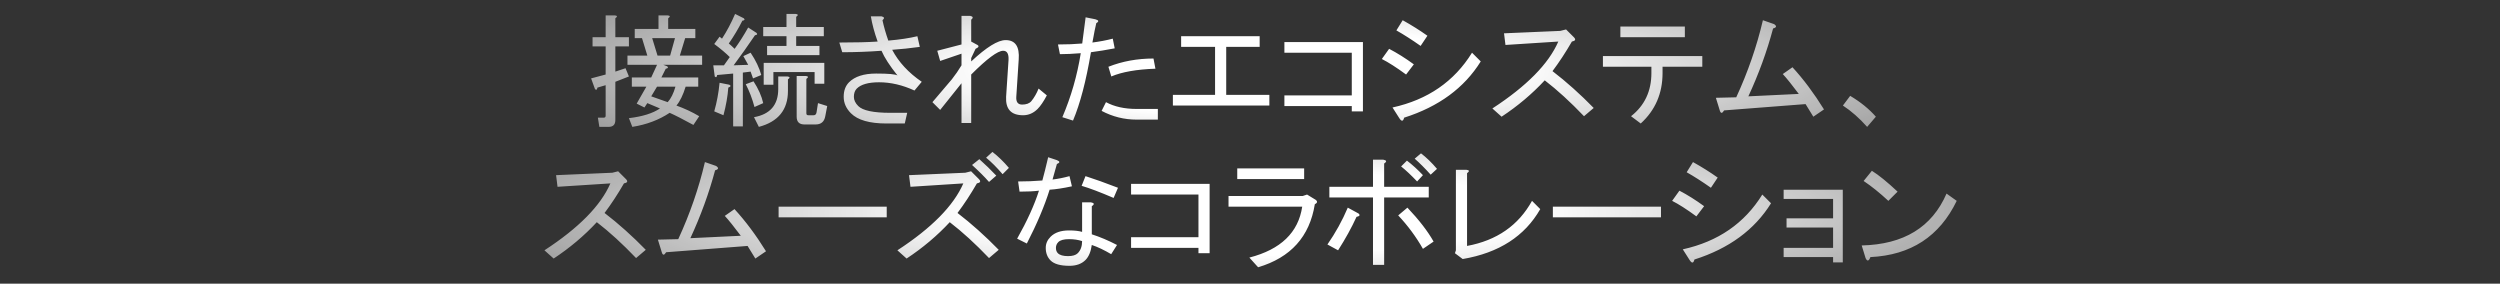
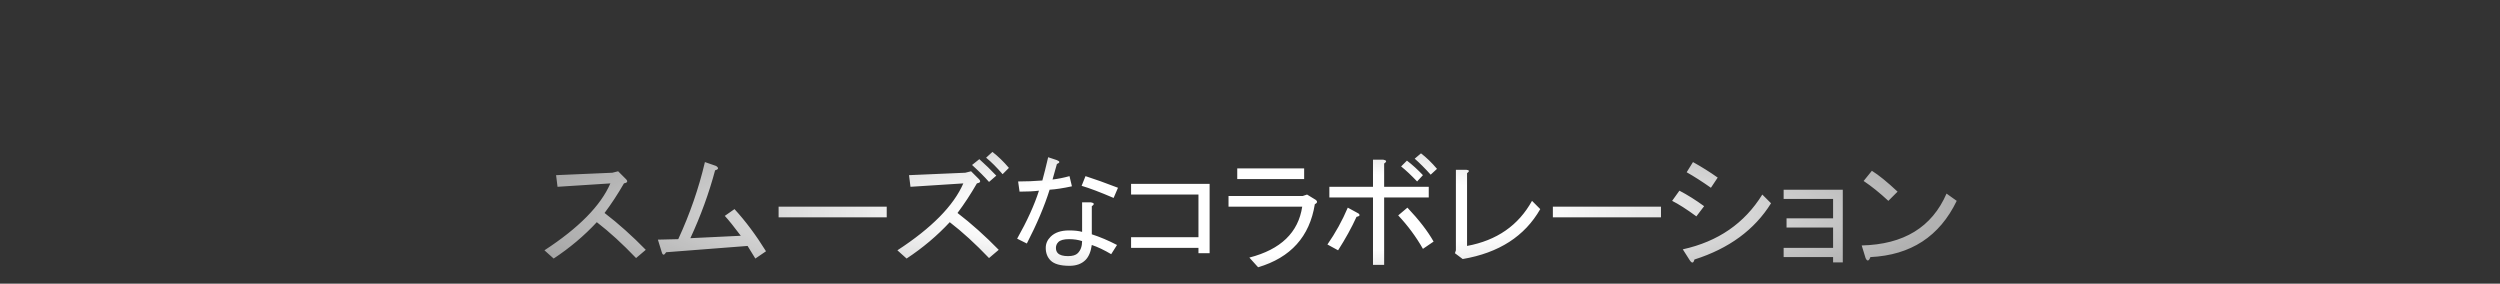
<svg xmlns="http://www.w3.org/2000/svg" width="1128" height="128" viewBox="0 0 1128 128" fill="none">
  <rect x="0" y="0" width="1128" height="128" fill="#333333" stroke="none" />
-   <path d="M299.299 29.25L301.049 29.906C301.632 30.49 301.413 30.854 300.393 31L298.424 34.938H315.049V39.094H309.361C308.195 42.885 306.809 45.729 305.205 47.625C308.851 48.938 312.278 50.542 315.486 52.438L312.861 56.375C308.049 53.75 304.476 51.927 302.143 50.906C297.33 54.115 291.715 56.229 285.299 57.25L283.768 53.312C289.893 52.583 294.559 51.125 297.768 48.938L292.08 46.531L290.768 48.5L287.268 46.75L291.643 39.094H285.08V34.938H293.83L296.455 29.25H283.111V25.094H292.08L289.674 17.219H286.393V13.062H297.111V6.938H301.268C302.434 7.083 302.507 7.521 301.486 8.25V13.062H313.736V17.219H309.143L306.736 25.094H316.799V29.25H299.299ZM301.268 46.094C302.726 44.49 303.893 42.156 304.768 39.094H296.455L293.83 43.469L301.268 46.094ZM296.674 25.094H302.361L304.549 17.219H294.268L296.674 25.094ZM273.268 6.938H277.424C278.59 7.083 278.663 7.521 277.643 8.25V16.781H283.768V20.938H277.643V32.312L282.236 30.781L283.768 34.5L277.643 36.906V54.188C277.643 56.229 276.622 57.25 274.58 57.25H270.424L269.768 53.094H272.393C272.976 53.094 273.268 52.802 273.268 52.219V38.438L269.549 39.531C269.403 40.552 269.038 40.771 268.455 40.188L266.705 35.375L273.268 33.625V20.938H267.361V16.781H273.268V6.938ZM324.674 16.562L325.768 17.438C327.955 14.083 329.924 10.365 331.674 6.281L335.611 8.25C336.195 8.833 335.976 9.198 334.955 9.344C333.205 12.844 331.163 16.271 328.83 19.625C329.705 20.354 330.58 21.156 331.455 22.031C333.497 19.26 335.538 16.052 337.58 12.406L341.299 14.812C341.882 15.396 341.663 15.76 340.643 15.906C337.58 20.427 334.372 24.948 331.018 29.469L337.58 29.25L335.393 25.312L338.674 23.781C341.007 27.281 342.611 30.635 343.486 33.844L339.768 35.375L338.674 32.312L335.174 32.75V57.031H330.799V33.188L323.58 33.844C323.434 34.865 323.07 35.083 322.486 34.5L321.83 29.469H326.643L329.268 25.75C327.518 24 325.184 22.031 322.268 19.844L324.674 16.562ZM355.518 41.062C355.518 49.521 351.143 54.917 342.393 57.25L340.205 52.875C347.497 51.562 351.143 47.333 351.143 40.188V34.5H355.299C356.465 34.646 356.538 35.083 355.518 35.812V41.062ZM354.861 20.719V16.344H344.361V12.188H354.861V6.281H359.018C360.184 6.427 360.257 6.865 359.236 7.594V12.188H371.705V16.344H359.236V20.719H369.736V24.875H346.111V20.719H354.861ZM371.924 37.781H367.549V32.531H348.955V38.219H344.58V28.375H371.924V37.781ZM363.611 34.281C364.778 34.427 364.851 34.865 363.83 35.594V51.125C363.83 51.708 364.122 52 364.705 52H367.111C367.84 52 368.278 51.562 368.424 50.688L369.08 46.531L373.236 47.844L372.361 52.438C371.924 54.917 370.465 56.156 367.986 56.156H362.955C360.622 56.156 359.455 54.99 359.455 52.656V34.281H363.611ZM339.986 36.688C342.174 40.042 343.632 43.323 344.361 46.531L340.424 48.281C339.403 44.49 338.09 41.062 336.486 38L339.986 36.688ZM328.611 39.531C328.32 43.469 327.59 47.625 326.424 52L322.268 50.25C323.434 46.167 324.236 41.865 324.674 37.344L329.049 38.219C329.924 38.656 329.778 39.094 328.611 39.531ZM397.736 22.906C391.757 23.344 385.851 23.562 380.018 23.562L378.705 19.188C385.851 19.188 391.611 19.042 395.986 18.75C394.528 14.667 393.507 10.875 392.924 7.375H397.736C399.049 7.667 399.195 8.25 398.174 9.125C398.757 11.896 399.632 14.958 400.799 18.312C405.903 17.875 410.278 17.219 413.924 16.344L415.018 21.156C410.788 21.74 406.632 22.177 402.549 22.469C405.465 28.01 409.913 32.823 415.893 36.906L412.611 40.844C407.215 38.365 401.893 37.125 396.643 37.125C391.83 37.125 388.476 38.073 386.58 39.969C385.705 40.844 385.268 42.083 385.268 43.688C385.268 45.146 385.924 46.531 387.236 47.844C389.278 49.885 394.09 50.906 401.674 50.906H409.33L408.236 55.719H399.924C392.34 55.719 387.018 54.188 383.955 51.125C381.768 48.938 380.674 46.458 380.674 43.688C380.674 40.917 381.476 38.729 383.08 37.125C385.705 34.5 389.788 33.188 395.33 33.188C400.872 33.188 404.08 33.479 404.955 34.062C401.455 29.688 399.049 25.969 397.736 22.906ZM455.049 27.062C455.195 24.292 454.393 22.906 452.643 22.906C450.163 22.906 445.351 26.479 438.205 33.625V55.5H433.83V37.562L424.205 49.594L420.705 46.094L429.455 35.812C431.059 33.771 432.518 31.656 433.83 29.469V24.219L424.205 27.5L422.893 22.906L433.83 20.062V7.156H437.768C439.08 7.448 439.226 8.031 438.205 8.906V18.75L440.611 20.062C441.924 20.646 441.778 21.302 440.174 22.031L438.205 26.188V27.719C445.059 21.302 450.236 18.094 453.736 18.094C458.111 18.094 460.08 21.01 459.643 26.844L458.549 43.688C458.403 46.021 459.278 47.188 461.174 47.188C463.07 47.188 464.455 46.677 465.33 45.656C466.643 44.052 467.736 42.156 468.611 39.969L472.33 43.031C470.872 45.802 469.486 47.844 468.174 49.156C466.278 51.052 464.09 52 461.611 52C456.215 52 453.663 49.229 453.955 43.688L455.049 27.062ZM522.424 49.156V53.969H512.799C507.257 53.969 502.007 52.656 497.049 50.031L499.018 46.094C502.809 48.135 507.403 49.156 512.799 49.156H522.424ZM492.236 23.562C490.049 36.542 487.351 46.823 484.143 54.406L479.33 52.875C483.268 43.688 486.038 34.062 487.643 24C484.143 24.292 481.007 24.438 478.236 24.438L477.361 20.062C481.445 20.062 485.09 19.917 488.299 19.625C488.882 15.104 489.393 11.167 489.83 7.812L494.205 8.688C495.809 9.125 495.955 9.708 494.643 10.438C494.205 12.188 493.622 15.104 492.893 19.188C496.247 18.75 499.309 18.167 502.08 17.438L502.955 21.812C499.163 22.542 495.59 23.125 492.236 23.562ZM521.33 31C512.872 31.292 506.236 32.458 501.424 34.5L500.111 30.125C506.382 27.646 513.163 26.406 520.455 26.406L521.33 31ZM572.736 42.812V47.625H529.205V42.812H548.236V21.156H532.924V16.344H568.361V21.156H553.268V42.812H572.736ZM609.924 23.781H579.518V18.969H614.955V50.25H609.924V47.844H579.518V43.031H609.924V23.781ZM628.299 48.5C644.195 45 656.153 36.76 664.174 23.781L668.111 27.719C660.674 39.677 649.153 48.135 633.549 53.094C633.111 54.844 632.382 54.917 631.361 53.312L628.299 48.5ZM626.768 22.031C630.413 23.927 634.132 26.26 637.924 29.031L634.424 33.625C630.049 30.417 626.403 28.083 623.486 26.625L626.768 22.031ZM632.893 9.125C636.83 11.312 640.549 13.646 644.049 16.125L640.986 20.719C637.049 17.948 633.403 15.615 630.049 13.719L632.893 9.125ZM700.486 32.094C706.757 36.906 712.955 42.448 719.08 48.719L714.705 52.438C708.58 46.021 702.674 40.625 696.986 36.25C691.299 42.375 684.809 47.844 677.518 52.656L673.361 48.938C688.82 38.875 698.736 28.812 703.111 18.75L679.268 20.281L678.611 15.031L703.986 13.938L706.611 13.281L710.111 16.781C711.132 17.802 710.84 18.458 709.236 18.75C706.465 23.562 703.549 28.01 700.486 32.094ZM745.111 30.125H723.236V25.312H768.08V30.125H750.143V32.969C750.143 42.156 746.861 49.74 740.299 55.719L735.924 52.438C742.049 47.625 745.111 41.135 745.111 32.969V30.125ZM731.111 16.781V11.969H760.205V16.781H731.111ZM774.205 44.125L783.393 43.906C788.643 32.531 792.653 20.938 795.424 9.125L800.455 10.875C801.768 11.75 801.622 12.406 800.018 12.844C797.247 23.198 793.528 33.406 788.861 43.469L811.611 42.375C808.549 38.292 806.143 35.302 804.393 33.406L808.768 30.344C813.726 35.74 818.465 42.083 822.986 49.375L818.174 52.656L814.674 46.969L777.924 49.812C777.049 51.271 776.393 51.271 775.955 49.812L774.205 44.125ZM842.455 57.25C838.955 53.312 835.309 50.104 831.518 47.625L834.799 43.25C839.465 46.021 843.33 49.156 846.393 52.656L842.455 57.25Z" fill="url(#paint0_radial_971_666)" />
  <path d="M272.777 96.094C279.048 100.906 285.246 106.448 291.371 112.719L286.996 116.438C280.871 110.021 274.965 104.625 269.277 100.25C263.59 106.375 257.1 111.844 249.809 116.656L245.652 112.938C261.111 102.875 271.027 92.812 275.402 82.75L251.559 84.281L250.902 79.031L276.277 77.938L278.902 77.281L282.402 80.781C283.423 81.802 283.132 82.458 281.527 82.75C278.757 87.562 275.84 92.01 272.777 96.094ZM296.84 108.125L306.027 107.906C311.277 96.531 315.288 84.938 318.059 73.125L323.09 74.875C324.402 75.75 324.257 76.406 322.652 76.844C319.882 87.198 316.163 97.406 311.496 107.469L334.246 106.375C331.184 102.292 328.777 99.302 327.027 97.406L331.402 94.344C336.361 99.74 341.1 106.083 345.621 113.375L340.809 116.656L337.309 110.969L300.559 113.812C299.684 115.271 299.027 115.271 298.59 113.812L296.84 108.125ZM351.309 98.062V93.25H400.09V98.062H351.309ZM440.777 82.75C438.007 87.562 435.09 92.01 432.027 96.094C438.298 100.906 444.496 106.448 450.621 112.719L446.246 116.438C440.121 110.021 434.215 104.625 428.527 100.25C422.84 106.375 416.35 111.844 409.059 116.656L404.902 112.938C420.361 102.875 430.277 92.812 434.652 82.75L410.809 84.281L410.152 79.031L435.527 77.938L438.152 77.281L441.652 80.781C442.673 81.802 442.382 82.458 440.777 82.75ZM452.371 78.594C449.746 75.531 447.267 73.052 444.934 71.156L447.777 68.531C450.402 70.573 452.882 72.979 455.215 75.75L452.371 78.594ZM446.246 82.094C444.35 79.906 441.798 77.354 438.59 74.438L441.871 71.812C444.496 74.146 447.048 76.625 449.527 79.25L446.246 82.094ZM492.184 91.281C493.788 91.573 493.934 92.156 492.621 93.031V105.719C496.267 106.885 500.059 108.49 503.996 110.531L501.371 114.688C498.163 112.792 495.246 111.406 492.621 110.531C492.184 113.594 491.236 115.854 489.777 117.312C488.027 119.062 485.621 119.938 482.559 119.938C478.475 119.938 475.632 119.135 474.027 117.531C472.569 116.073 471.84 114.177 471.84 111.844C471.84 109.948 472.569 108.271 474.027 106.812C475.923 104.917 478.694 103.969 482.34 103.969C484.819 103.969 486.788 104.188 488.246 104.625V91.281H492.184ZM468.777 86.031C466.444 86.323 463.527 86.469 460.027 86.469L459.371 81.875C463.017 81.875 466.663 81.729 470.309 81.438C471.038 78.812 471.913 75.312 472.934 70.938L476.871 72.25C478.329 72.833 478.329 73.417 476.871 74L474.902 81C477.382 80.708 479.934 80.198 482.559 79.469L483.652 84.062C479.569 84.938 476.215 85.448 473.59 85.594C471.257 93.031 467.829 101.125 463.309 109.875L458.934 107.688C463.454 99.667 466.736 92.448 468.777 86.031ZM489.777 79.469C493.861 80.781 498.746 82.531 504.434 84.719L502.465 89.312C496.34 86.688 491.527 84.865 488.027 83.844L489.777 79.469ZM488.246 108.781C486.496 108.198 484.527 107.906 482.34 107.906C480.007 107.906 478.402 108.344 477.527 109.219C476.798 109.948 476.434 110.823 476.434 111.844C476.434 112.865 476.725 113.667 477.309 114.25C478.184 115.125 479.715 115.562 481.902 115.562C483.944 115.562 485.402 115.125 486.277 114.25C487.59 112.938 488.246 111.115 488.246 108.781ZM540.746 87.781H510.34V82.969H545.777V114.25H540.746V111.844H510.34V107.031H540.746V87.781ZM563.715 116.219C577.861 112.573 585.809 104.917 587.559 93.25H554.309V88.438H587.777L589.746 87.781L593.684 90.188C594.559 90.917 594.413 91.573 593.246 92.156C590.913 106.74 582.382 116.219 567.652 120.594L563.715 116.219ZM588.434 80.781H558.246V75.969H588.434V80.781ZM635.027 93.688C640.277 99.229 644.215 104.333 646.84 109L642.027 112.281C638.965 106.885 635.246 101.854 630.871 97.188L635.027 93.688ZM624.527 84.281H644.652V89.094H624.527V119.5H619.496V89.094H599.809V84.281H619.496V72.031H624.09C625.694 72.323 625.84 72.906 624.527 73.781V84.281ZM612.934 96.312C613.809 97.042 613.517 97.552 612.059 97.844C609.871 102.656 607.1 107.688 603.746 112.938L598.934 110.312C602.579 105.062 605.642 99.521 608.121 93.688L612.934 96.312ZM639.402 81.875C636.777 79.104 634.371 76.844 632.184 75.094L634.809 72.469C637.288 74.365 639.694 76.552 642.027 79.031L639.402 81.875ZM645.527 78.812C642.902 75.896 640.496 73.49 638.309 71.594L641.152 69.188C643.632 71.083 646.038 73.417 648.371 76.188L645.527 78.812ZM661.934 110.969C675.35 108.49 685.121 101.708 691.246 90.625L694.965 94.344C687.965 106.594 676.298 114.104 659.965 116.875L656.465 114.25L656.902 112.938V76.625H661.715C663.027 76.771 663.1 77.281 661.934 78.156V110.969ZM700.652 98.062V93.25H749.434V98.062H700.652ZM759.277 112.5C775.173 109 787.132 100.76 795.152 87.781L799.09 91.719C791.652 103.677 780.132 112.135 764.527 117.094C764.09 118.844 763.361 118.917 762.34 117.312L759.277 112.5ZM757.746 86.031C761.392 87.927 765.111 90.26 768.902 93.031L765.402 97.625C761.027 94.417 757.382 92.083 754.465 90.625L757.746 86.031ZM763.871 73.125C767.809 75.312 771.527 77.646 775.027 80.125L771.965 84.719C768.027 81.948 764.382 79.615 761.027 77.719L763.871 73.125ZM804.777 116V111.844H827.09V102.656H806.09V98.5H827.09V89.75H804.777V85.594H831.465V118.406H827.09V116H804.777ZM882.871 90.625C875.142 106.667 862.163 115.125 843.934 116C843.204 117.896 842.475 118.042 841.746 116.438L839.996 110.75C858.954 110.312 871.715 102.51 878.277 87.344L882.871 90.625ZM852.027 90.625C848.09 86.979 844.371 83.99 840.871 81.656L844.59 77.062C847.652 78.958 851.517 82.094 856.184 86.469L852.027 90.625Z" fill="url(#paint1_radial_971_666)" />
  <defs>
    <radialGradient id="paint0_radial_971_666" cx="0" cy="0" r="1" gradientUnits="userSpaceOnUse" gradientTransform="translate(563.439 32) scale(390 64)">
      <stop offset="0.3" stop-color="white" />
      <stop offset="1" stop-color="white" stop-opacity="0.4" />
    </radialGradient>
    <radialGradient id="paint1_radial_971_666" cx="0" cy="0" r="1" gradientUnits="userSpaceOnUse" gradientTransform="translate(564.59 96) scale(417.95 64)">
      <stop offset="0.3" stop-color="white" />
      <stop offset="1" stop-color="white" stop-opacity="0.4" />
    </radialGradient>
  </defs>
</svg>